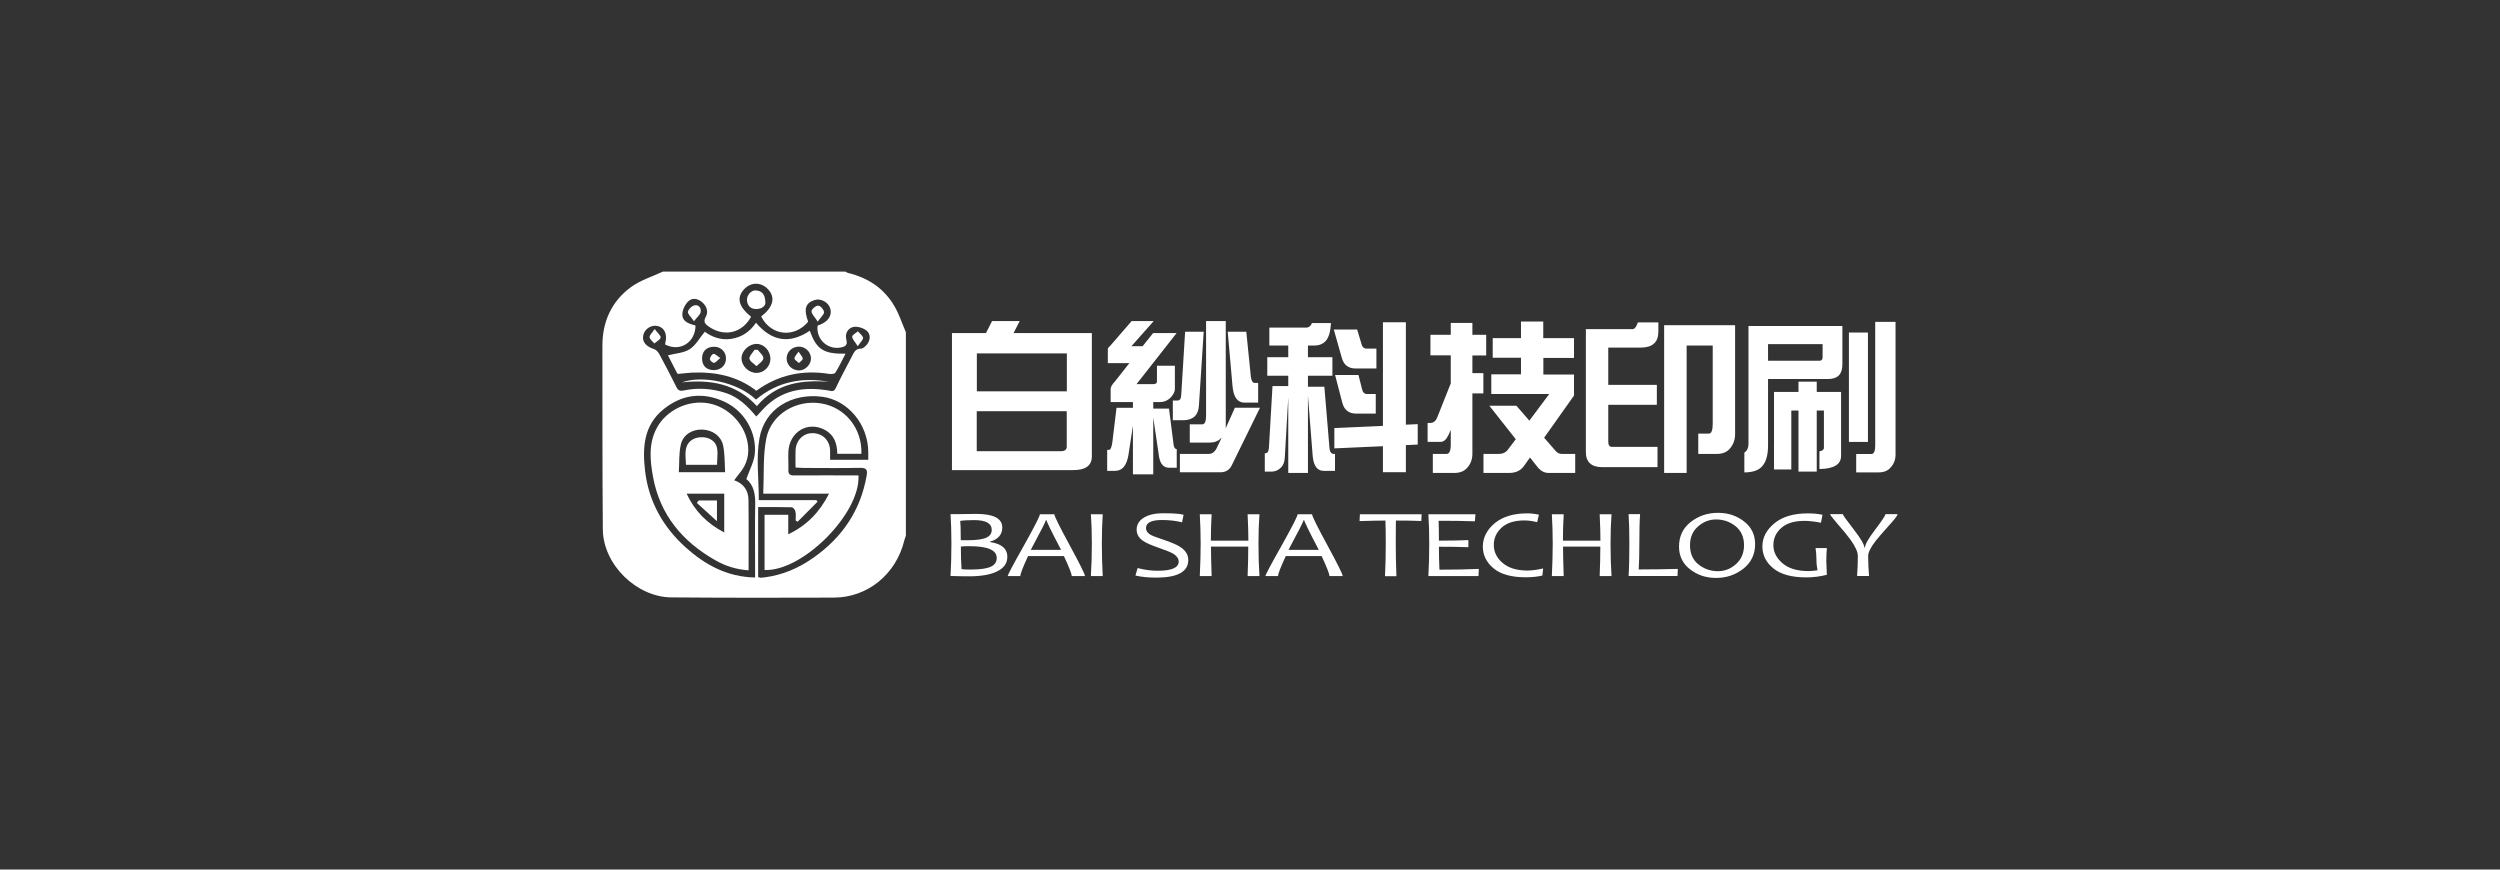
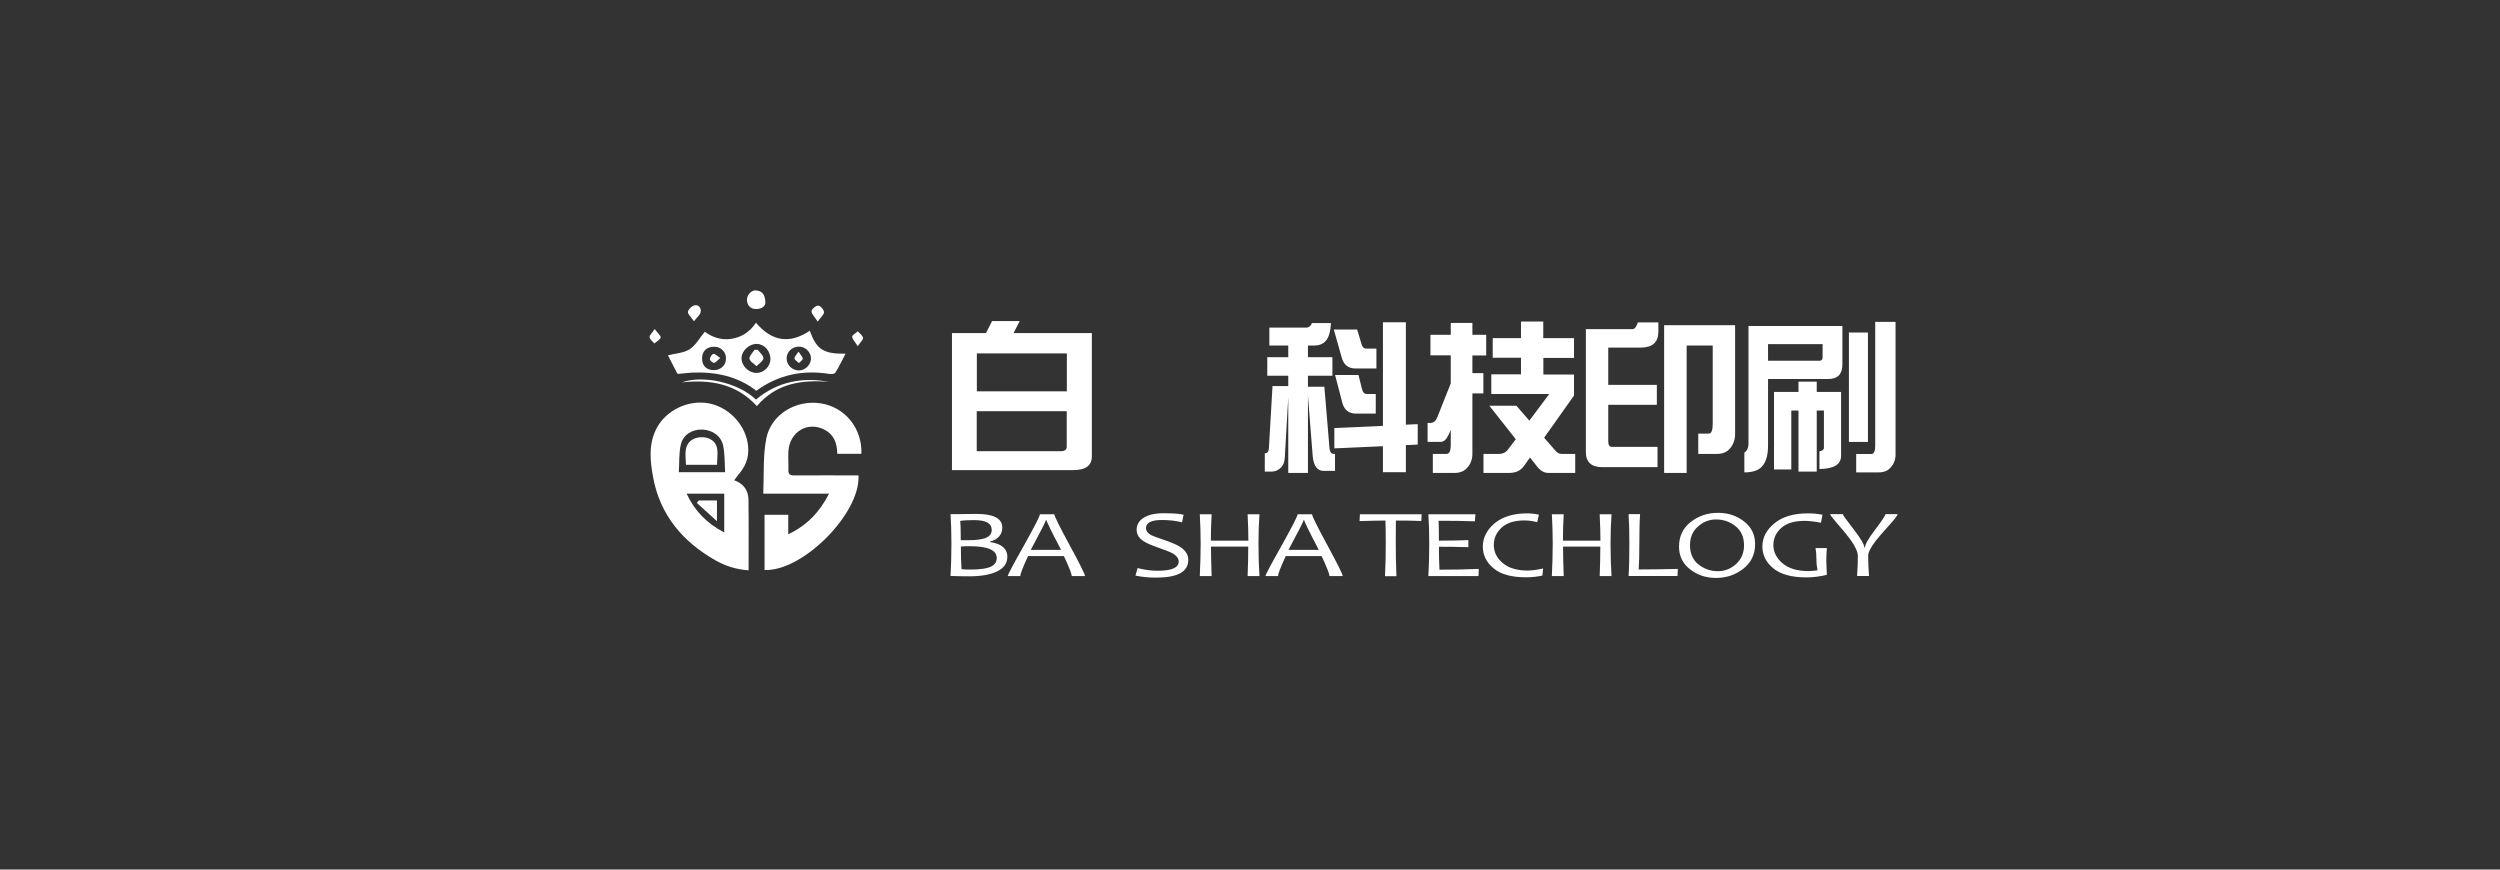
<svg xmlns="http://www.w3.org/2000/svg" id="_圖層_1" data-name="圖層 1" viewBox="0 0 230 80">
  <rect x="0" y="0" width="230" height="80" fill="#333333" stroke="none" />
  <defs>
    <style>
      .cls-1, .cls-2 {
        fill: #fff;
        stroke-width: 0px;
      }

      .cls-2 {
        fill-rule: evenodd;
      }
    </style>
  </defs>
  <g>
-     <path class="cls-2" d="m83.34,30.55v18.74c-.05.15-.11.3-.15.45-.75,3.08-3.36,5.23-6.47,5.24-4.98.02-9.96.02-14.94-.02-3.23-.02-6.29-3.03-6.32-6.25-.05-5.63-.03-11.27-.04-16.9,0-2.22.84-4.08,2.62-5.39.87-.64,1.96-.97,2.94-1.43h16.8c.08.04.15.1.23.12,1.85.44,3.34,1.43,4.29,3.08.43.74.69,1.57,1.03,2.35Zm-22.15,1.11c.01-.08.02-.12.03-.16.18-.76-.09-1.35-.69-1.5-.57-.15-1.2.23-1.34.8-.15.62.21,1.07.99,1.32.18.06.36.25.46.43.54.99,1.06,1.99,1.56,3,.16.33.28.46.72.37,1.3-.27,2.6-.18,3.87.24,1.16.38,1.99,1.21,2.79,2.16.37-.39.7-.78,1.07-1.11,1.6-1.41,3.49-1.61,5.5-1.3.28.04.55.21.74-.21.46-.98.98-1.93,1.47-2.88.19-.36.32-.76.87-.75.18,0,.4-.22.54-.39.33-.42.33-.95-.04-1.26-.31-.25-.85-.42-1.23-.34-.47.11-.78.57-.64,1.14.08.33.08.58-.31.7-1.28.39-2.5-.64-2.33-1.97.91-.27,1.37-.89,1.16-1.58-.17-.57-.88-.95-1.43-.77-.86.28-1.02.83-.6,2-1.28,1.53-3.42,1.29-4.32-.48,1.12-.88,1.34-1.76.62-2.52-.63-.67-1.58-.66-2.2.02-.71.77-.5,1.59.65,2.52-.82,1.51-2.46,1.89-3.87.92-.36-.25-.56-.44-.29-.93.25-.45.08-.95-.32-1.31-.38-.34-.89-.46-1.26-.13-.3.27-.55.74-.58,1.14-.06.78.63.96,1.21,1.12-.02,1.58-1.46,2.46-2.82,1.73Zm8.63,14.35h5.29c.03.05.07.1.1.15-.61.61-1.22,1.23-1.83,1.84-.06-.04-.12-.08-.18-.12,0-.27.04-.56-.02-.82-.03-.15-.21-.38-.33-.39-1.03-.03-2.06-.02-3.1-.02v6.44c.1.03.17.06.23.06.12,0,.23-.02.34-.03,1.68-.21,3.18-.86,4.56-1.84,2.62-1.86,4.29-4.32,4.85-7.51.1-.54-.01-.74-.61-.73-1.71.04-3.42.01-5.13.01-.24,0-.49-.02-.8-.04,0-.57-.02-1.08,0-1.58.04-.92.71-1.59,1.57-1.58.93.01,1.59.67,1.61,1.62,0,.27,0,.54,0,.83h3.51c0-.27,0-.48,0-.68,0-2.57-1.87-4.82-4.25-5.12-2.8-.36-5.29,1.12-5.76,3.82-.32,1.81-.06,3.72-.06,5.69Zm-1.16-1.93c.3-.86.7-1.57.78-2.31.2-2-.97-3.98-2.81-4.82-1.97-.9-3.86-.68-5.56.68-1.88,1.5-1.97,3.6-1.72,5.73.34,2.78,1.63,5.1,3.71,6.98,1.8,1.62,3.83,2.74,6.41,2.79v-.72c0-2.01-.03-4.02.01-6.03.02-.95-.16-1.79-.82-2.31Z" />
    <path class="cls-2" d="m74.5,30.43c.62,1.72,1.26,2.14,3.29,2.11-.33.62-.6,1.21-.94,1.75-.07.11-.38.14-.56.11-2.43-.39-4.67.07-6.71,1.55-1.73-1.35-3.75-1.75-5.89-1.67-.43.02-.86.08-1.3.12-.03,0-.08-.04-.1-.08-.29-.57-.59-1.14-.84-1.63.69-.18,1.45-.21,2-.56.56-.36.91-1.04,1.39-1.61.62.46,1.46.8,2.41.66.95-.14,1.72-.63,2.3-1.49,1.45,1.72,3.1,1.99,4.96.73Zm-3.62,2.61c0-.74-.54-1.37-1.23-1.4-.71-.03-1.42.62-1.43,1.31-.01.7.65,1.36,1.38,1.36.68,0,1.27-.59,1.28-1.27Zm2.66,1.04c.57-.01,1.1-.58,1.07-1.14-.03-.6-.55-1.07-1.14-1.05-.62.02-1.1.49-1.1,1.09,0,.62.53,1.11,1.17,1.1Zm-7.82-2.18c-.7-.01-1.14.41-1.13,1.09,0,.66.41,1.06,1.08,1.06.64,0,1.11-.43,1.12-1.05.02-.61-.45-1.09-1.07-1.1Z" />
    <path class="cls-2" d="m76.38,35.14c-2.54-.22-4.91.07-6.75,2.22-1.87-2.05-4.27-2.47-6.89-2.18,1.81-.67,5.07-.07,6.81,1.58,1.98-1.66,4.29-2.1,6.82-1.61Z" />
    <path class="cls-2" d="m70.42,27.83c0,.33-.33.6-.85.6-.5,0-.81-.29-.85-.8-.03-.47.39-.95.82-.91.5.04.86.28.87,1.11Z" />
    <path class="cls-2" d="m63.85,29.56c-.28-.41-.59-.66-.56-.87.03-.23.34-.53.57-.59.42-.11.67.23.6.61-.04.24-.31.45-.62.85Z" />
    <path class="cls-2" d="m75.23,29.59c-.29-.46-.59-.72-.57-.96.02-.2.4-.52.62-.51.19,0,.51.36.53.59.02.21-.28.45-.59.89Z" />
    <path class="cls-2" d="m78.91,31.85c-.25-.4-.5-.64-.51-.88,0-.15.34-.32.52-.49.17.2.44.38.48.6.03.17-.24.39-.49.77Z" />
    <path class="cls-2" d="m60.23,30.27c.28.38.59.63.55.78-.06.22-.38.37-.58.55-.16-.19-.41-.37-.44-.58-.02-.18.23-.38.47-.75Z" />
    <path class="cls-2" d="m78.98,43.74c.2,3.49-5.14,8.85-8.64,8.7v-5.08h2.18v1.8c1.73-.84,2.89-2.05,3.75-3.74h-6.05c.08-1.75-.04-3.46.28-5.08.44-2.23,2.75-3.59,5.02-3.23,2.23.35,3.81,2.3,3.73,4.64h-2.22c-.01-.95-.29-1.75-1.16-2.21-1.57-.82-3.24.19-3.34,2.01-.03.55.02,1.11,0,1.66-.02.45.18.54.58.53,1.96-.02,3.92,0,5.87,0Z" />
    <path class="cls-2" d="m67.54,44.18c.92.33,1.3.97,1.32,1.78.03,2.15.01,4.29.01,6.51-1.12-.08-2.12-.39-3.03-.91-3.03-1.71-5.12-4.18-5.76-7.68-.27-1.51-.44-3.05.35-4.52.86-1.6,2.85-2.59,4.73-2.26,1.79.31,3.28,1.83,3.61,3.56.21,1.11-.03,2.04-.74,2.89-.15.17-.27.36-.48.63Zm-.83-.74c-.05-.86-.02-1.64-.17-2.4-.18-.93-1-1.5-1.96-1.52-.92-.02-1.75.48-1.95,1.41-.18.81-.12,1.66-.18,2.51h4.26Zm-.08,1.98h-3.46c.75,1.6,1.87,2.73,3.46,3.57v-3.57Z" />
    <path class="cls-2" d="m69.7,32.17c.19.26.55.54.53.79-.02.26-.4.49-.63.73-.23-.23-.62-.44-.65-.7-.03-.24.3-.54.47-.81.1,0,.19,0,.29,0Z" />
    <path class="cls-2" d="m73.47,32.35c.19.31.38.48.38.65,0,.13-.23.27-.35.4-.14-.14-.38-.26-.41-.42-.02-.15.18-.33.38-.63Z" />
    <path class="cls-2" d="m66.26,32.94c-.26.21-.4.42-.57.44-.12.02-.39-.23-.38-.34.01-.18.18-.45.33-.48.14-.03.34.19.62.37Z" />
    <path class="cls-2" d="m65.97,42.76h-2.86c-.03-.9-.26-1.87.69-2.37.4-.21,1.07-.22,1.48-.02,1,.48.68,1.47.69,2.39Z" />
    <path class="cls-2" d="m65.96,46.04v1.91c-.7-.64-1.28-1.16-1.85-1.68.06-.08.11-.15.17-.23h1.68Z" />
  </g>
  <g>
    <path class="cls-1" d="m91.27,29.54h2.54l-.56,1.1h7.2v11.34c0,.85-.57,1.27-1.71,1.27h-11.16v-12.61h3.13l.56-1.1Zm-1.4,6.46h8.28v-3.49h-8.28v3.49Zm7.73,5.51c.36,0,.54-.14.54-.42v-3.26h-8.28v3.68h7.73Z" />
-     <path class="cls-1" d="m104.09,29.54h2.05l-2.05,2.31h1.03l.97-1.21h2.16l-3.69,4.7h1.53c.23,0,.35-.08.35-.23v-1.46h1.65v2.13c0,.24-.12.49-.36.76-.28.3-.62.45-1.03.45h-.6v.6h1.45l.42,3.32c.04.27.14.41.29.41v1.71h-.71c-.48,0-.79-.32-.91-.97l-.54-3.65v5.23h-1.87v-4.47l-.41,2.67c-.16.99-.57,1.48-1.24,1.48h-.72v-1.93h.18c.12,0,.22-.22.29-.65l.39-3.22h1.51v-.53h-2.05v-1.21c0-.18.14-.42.42-.72l1.3-1.65h-1.98v-1.27c0-.09.05-.18.17-.27l2.02-2.33Zm4.94.98h1.71l-.44,6.81c-.03.44-.17.78-.41,1-.27.22-.6.33-.98.33h-1.01v-1.81h.41c.23,0,.35-.16.36-.48l.36-5.84Zm1.93-.98h1.81v9.62c0,.09,0,.18-.02.27l.86-1.92h2.31l-2.55,5.2c-.21.49-.57.74-1.09.74h-3.73v-1.69h2.66c.34,0,.61-.23.8-.69l.38-.8s-.05.04-.08.06c-.24.26-.59.39-1.04.39h-1.81v-1.68h1.15c.23,0,.35-.26.35-.79v-8.71Zm1.99.98h1.71l.42,4.15c.05.37.17.56.35.56h.32v1.81h-1.27c-.63,0-1-.51-1.09-1.53l-.44-5Z" />
    <path class="cls-1" d="m120.71,29.72h1.74c-.04.78-.2,1.32-.47,1.63-.25.29-.61.44-1.09.44h-.56v1.07h2.25v1.71h-2.25v1.01h1.51l.48,5.74c.05.29.18.44.38.44h.12v1.56h-1.04c-.58,0-.92-.44-1.01-1.33l-.44-5.59v7.11h-1.81v-6.95l-.32,5.54c-.02.42-.15.74-.38.94-.23.23-.52.35-.86.35h-.6v-1.69h.05c.2,0,.31-.17.33-.5l.33-5.68h1.45v-.95h-1.93v-1.71h1.93v-1.07h-1.74v-1.65h3.38c.25,0,.43-.14.54-.42Zm1.99.6h2.16l.38,1.27c.07.32.23.48.47.48h.92v1.83h-1.93c-.67,0-1.1-.35-1.27-1.04l-.72-2.54Zm7.73,8.71v1.87l-1.09.05v2.49h-2.11v-2.39l-4.47.2v-1.87l4.47-.2v-9.53h2.11v9.42l1.09-.05Zm-7.61-4.53h2.16l.32,1.27c.06.32.22.48.48.48h.79v1.8h-1.81c-.67,0-1.1-.34-1.27-1.01l-.66-2.54Z" />
    <path class="cls-1" d="m136.73,30.81v1.89h-1.27v1.63h1.01v1.86h-1.01v5.57c0,.51-.17.95-.5,1.3-.27.3-.65.45-1.15.45h-1.99v-1.75h1.27c.25,0,.38-.28.38-.85v-1.36l-.2.45c-.2.43-.44.65-.72.65h-1.21v-1.74h.26c.29,0,.51-.19.65-.57l1.22-3.07v-2.58h-1.87v-1.89h1.87v-1.09h1.99v1.09h1.27Zm8.08.32v1.8h-2.82v1.53h2.82v1.93l-2.75,3.88,1.01,1.16c.17.22.37.33.6.33h1.25v1.75h-2.46c-.35,0-.67-.16-.95-.47l-.75-.95-.57.8c-.3.41-.75.62-1.34.62h-2.37v-1.75h1.4c.38,0,.67-.14.86-.41l.71-.94-2.43-3.08h2.49l1.19,1.37,1.83-2.45h-5.33v-1.81h2.73v-1.53h-2.6v-1.8h2.6v-1.53h2.05v1.53h2.82Z" />
    <path class="cls-1" d="m150.7,29.66h1.87v.85c0,.98-.54,1.47-1.63,1.47h-2.98v3.43h4.47v1.83h-4.47v3.37c0,.33.11.5.32.5h4.21v1.87h-5.06c-1.02,0-1.53-.46-1.53-1.39v-11.31h4.3c.18,0,.34-.2.48-.6Zm8.93.26v10.01c0,.53-.17.99-.5,1.36-.27.31-.66.47-1.18.47h-1.71v-1.87h.98c.23,0,.35-.3.35-.91v-7.19h-2.4v11.72h-2.07v-13.59h6.52Z" />
    <path class="cls-1" d="m162.66,34.86v6.12c0,.83-.16,1.43-.47,1.83-.31.43-.88.65-1.71.65v-1.81c.25-.18.38-.44.38-.79v-10.87h8.64v3.55c0,.89-.44,1.33-1.33,1.33h-5.51Zm0-3.2v1.53h4.73c.19,0,.29-.11.29-.32v-1.21h-5.01Zm6.72,4.41v5.86c0,.8-.66,1.2-1.99,1.22v-1.63c.27-.04.41-.15.41-.32v-3.43h-.66v5.62h-1.68v-5.62h-.66v5.42h-1.59v-7.13h2.25v-.95h1.68v.95h2.25Zm.72-5.48h1.75v10.07h-1.75v-10.07Zm2.42-.98h1.87v12.22c0,.47-.16.88-.48,1.21-.25.28-.61.42-1.09.42h-2.05v-1.69h1.39c.24,0,.36-.26.36-.79v-11.37Z" />
  </g>
  <g>
    <path class="cls-1" d="m92.67,51.26c0,.57-.31,1-.94,1.31-.61.3-1.46.45-2.53.45-.3,0-.88,0-1.75-.03.05-.9.08-1.9.08-2.99,0-1.03-.03-1.93-.08-2.7h.69c.13,0,.4,0,.81-.01.4,0,.7-.01.88-.01,1.59,0,2.38.42,2.38,1.25,0,.65-.38,1.09-1.13,1.3v.04c1.06.15,1.6.61,1.6,1.38Zm-1.43-2.51c0-.6-.53-.9-1.6-.9-.53,0-.97.02-1.3.07.03.21.05.8.05,1.78.19,0,.39,0,.62,0,.76,0,1.31-.07,1.65-.2.39-.15.58-.4.58-.75Zm.46,2.58c0-.72-.83-1.08-2.49-1.08-.31,0-.57,0-.81.03,0,.78.02,1.47.06,2.08.15.03.4.04.77.04.92,0,1.57-.09,1.96-.28.34-.17.51-.43.51-.8Z" />
    <path class="cls-1" d="m99.81,53h-1.21c0-.19-.24-.81-.72-1.84h-3.3c-.47,1.02-.71,1.63-.71,1.84h-1.16c0-.11.49-1.04,1.48-2.79.98-1.76,1.48-2.72,1.48-2.9h1.33c0,.17.47,1.12,1.41,2.85.94,1.73,1.41,2.68,1.41,2.84Zm-2.19-2.41c-.9-1.71-1.34-2.62-1.34-2.73h-.06c0,.09-.46,1-1.39,2.73h2.8Z" />
-     <path class="cls-1" d="m101.45,53h-1.09c.06-.94.09-1.94.09-2.99s-.03-1.93-.09-2.7h1.09c-.05.8-.08,1.7-.08,2.7s.03,2.05.08,2.99Z" />
    <path class="cls-1" d="m109.32,51.52c0,1.08-.98,1.62-2.95,1.62-.72,0-1.35-.06-1.91-.19l.2-.69c.64.17,1.25.25,1.83.25,1.3,0,1.95-.28,1.95-.84,0-.28-.17-.52-.5-.73-.22-.13-.67-.31-1.33-.54-.69-.24-1.18-.45-1.46-.65-.39-.27-.58-.62-.58-1.03s.2-.78.59-1.05c.44-.3,1.06-.45,1.86-.45.91,0,1.53.04,1.87.14l-.14.69c-.58-.14-1.2-.21-1.85-.21-.98,0-1.47.25-1.47.75,0,.24.14.44.42.61.18.1.59.26,1.21.46.71.24,1.23.46,1.54.67.48.32.72.71.72,1.18Z" />
    <path class="cls-1" d="m115.87,53h-1.09c.04-1.01.06-1.91.06-2.71h-3.43c0,.65.02,1.55.06,2.71h-1.09c.05-1.06.08-2.06.08-2.99s-.03-1.87-.08-2.7h1.09c-.05.83-.07,1.64-.07,2.43h3.45c0-.63-.02-1.44-.07-2.43h1.09c-.06.81-.09,1.71-.09,2.7,0,1.09.03,2.08.09,2.99Z" />
    <path class="cls-1" d="m123.52,53h-1.21c0-.19-.24-.81-.72-1.84h-3.3c-.47,1.02-.71,1.63-.71,1.84h-1.16c0-.11.49-1.04,1.48-2.79.98-1.76,1.48-2.72,1.48-2.9h1.33c0,.17.47,1.12,1.41,2.85.94,1.73,1.41,2.68,1.41,2.84Zm-2.19-2.41c-.9-1.71-1.34-2.62-1.34-2.73h-.06c0,.09-.46,1-1.39,2.73h2.8Z" />
    <path class="cls-1" d="m130.79,47.31l-.03.62c-.76-.03-1.54-.04-2.34-.04,0,.56-.01,1.27-.01,2.13,0,.95.02,1.95.06,2.99h-1.05c.05-.99.07-1.99.07-2.99,0-.85-.01-1.56-.03-2.13-.56,0-1.36.02-2.38.05l.03-.63h5.69Z" />
    <path class="cls-1" d="m136.05,52.34l-.03.66h-4.61c.05-.9.08-1.9.08-2.99,0-1.03-.03-1.93-.08-2.7h4.33l-.05.65c-1.05-.04-2.16-.05-3.34-.05.02.45.03,1.06.03,1.83,1.01,0,1.92-.02,2.71-.05v.65c-.85-.03-1.75-.04-2.71-.04,0,.75.02,1.45.05,2.11,1.27,0,2.47-.02,3.62-.07Z" />
    <path class="cls-1" d="m141.97,52.3l-.07.65c-.47.11-.98.16-1.53.16-1.31,0-2.3-.27-2.96-.82s-.99-1.22-.99-2.01.37-1.55,1.1-2.15c.74-.6,1.73-.9,2.97-.9.34,0,.71.04,1.09.12l-.16.69c-.44-.11-.83-.16-1.17-.16-.92,0-1.62.22-2.1.66-.48.44-.72.97-.72,1.6s.27,1.2.82,1.66c.55.46,1.31.69,2.28.69.37,0,.85-.06,1.44-.19Z" />
    <path class="cls-1" d="m148.26,53h-1.09c.04-1.01.06-1.91.06-2.71h-3.43c0,.65.02,1.55.06,2.71h-1.09c.05-1.06.08-2.06.08-2.99s-.03-1.87-.08-2.7h1.09c-.05.83-.07,1.64-.07,2.43h3.45c0-.63-.02-1.44-.07-2.43h1.09c-.06.81-.09,1.71-.09,2.7,0,1.09.03,2.08.09,2.99Z" />
    <path class="cls-1" d="m154.36,52.35l-.03.64h-4.5c.05-.72.07-1.72.07-2.99,0-1.1-.02-2-.07-2.7h1.06c-.05.59-.07,1.49-.07,2.7,0,1-.02,1.79-.06,2.39,1.14,0,2.35-.02,3.61-.05Z" />
    <path class="cls-1" d="m161.47,50.06c0,.94-.36,1.69-1.08,2.26-.72.56-1.55.85-2.5.85s-1.7-.26-2.39-.78c-.68-.52-1.03-1.22-1.03-2.1,0-.95.36-1.71,1.08-2.27.72-.56,1.55-.84,2.5-.84s1.7.26,2.39.78c.68.52,1.03,1.22,1.03,2.1Zm-1.02.1c0-.75-.26-1.33-.78-1.75-.52-.41-1.11-.62-1.79-.62-.63,0-1.18.22-1.67.65-.49.43-.73,1.01-.73,1.74s.26,1.34.78,1.75c.52.41,1.12.62,1.79.62.63,0,1.18-.22,1.67-.66.49-.44.73-1.02.73-1.74Z" />
    <path class="cls-1" d="m168.08,52.88c-.63.16-1.26.24-1.89.24-1.34,0-2.35-.27-3.03-.82-.68-.55-1.02-1.22-1.02-2.03s.37-1.52,1.11-2.13c.74-.61,1.77-.91,3.08-.91.47,0,.92.04,1.34.13l-.14.73c-.63-.12-1.14-.17-1.52-.17-.92,0-1.63.21-2.12.64-.49.43-.74.96-.74,1.59s.28,1.19.84,1.67c.56.48,1.36.72,2.38.72.19,0,.47-.02.84-.07-.06-.3-.1-.66-.1-1.06,0-.34-.03-.67-.08-.99h1.04c-.03.38-.05.79-.05,1.22,0,.18.02.6.05,1.25Z" />
    <path class="cls-1" d="m174.57,47.31c0,.11-.23.42-.7.94-.66.74-1.1,1.24-1.3,1.5-.47.61-.7,1.07-.7,1.39,0,.6.03,1.22.08,1.85h-1.1c.05-.6.07-1.22.07-1.86,0-.35-.22-.83-.66-1.46-.25-.35-.66-.85-1.23-1.5-.44-.51-.66-.8-.66-.87h1.17c0,.08.33.54.99,1.39.66.85.99,1.42.99,1.69h.06c0-.28.31-.83.94-1.66.63-.83.94-1.3.94-1.42h1.11Z" />
  </g>
</svg>